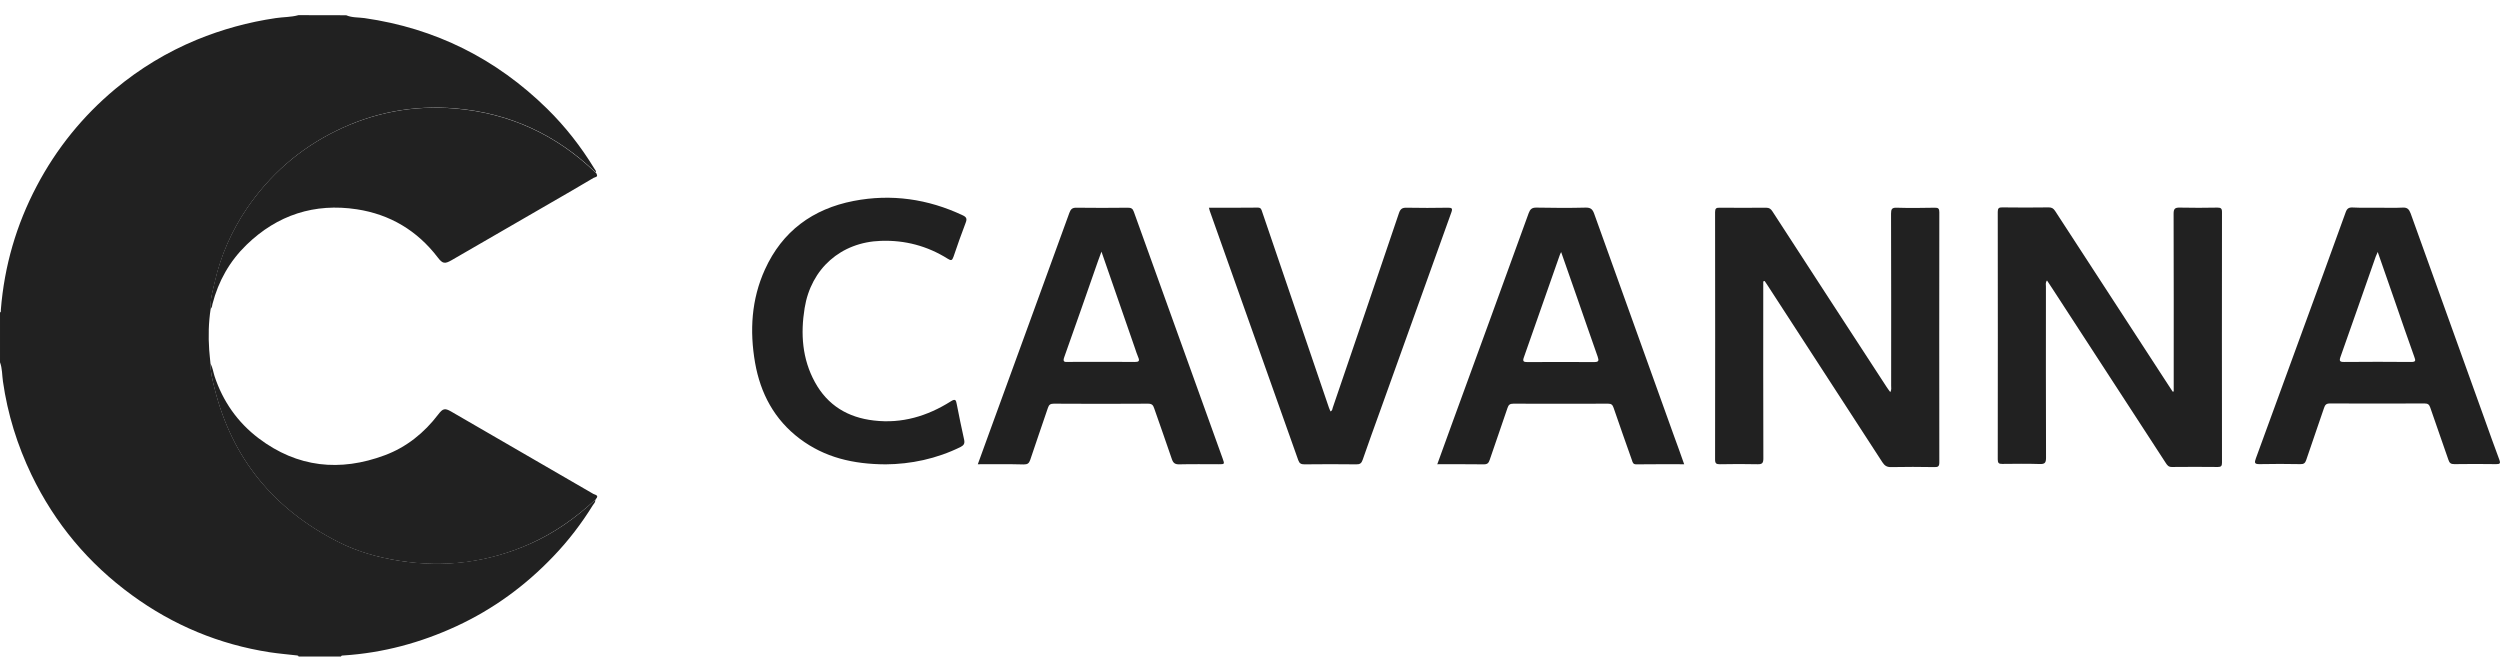
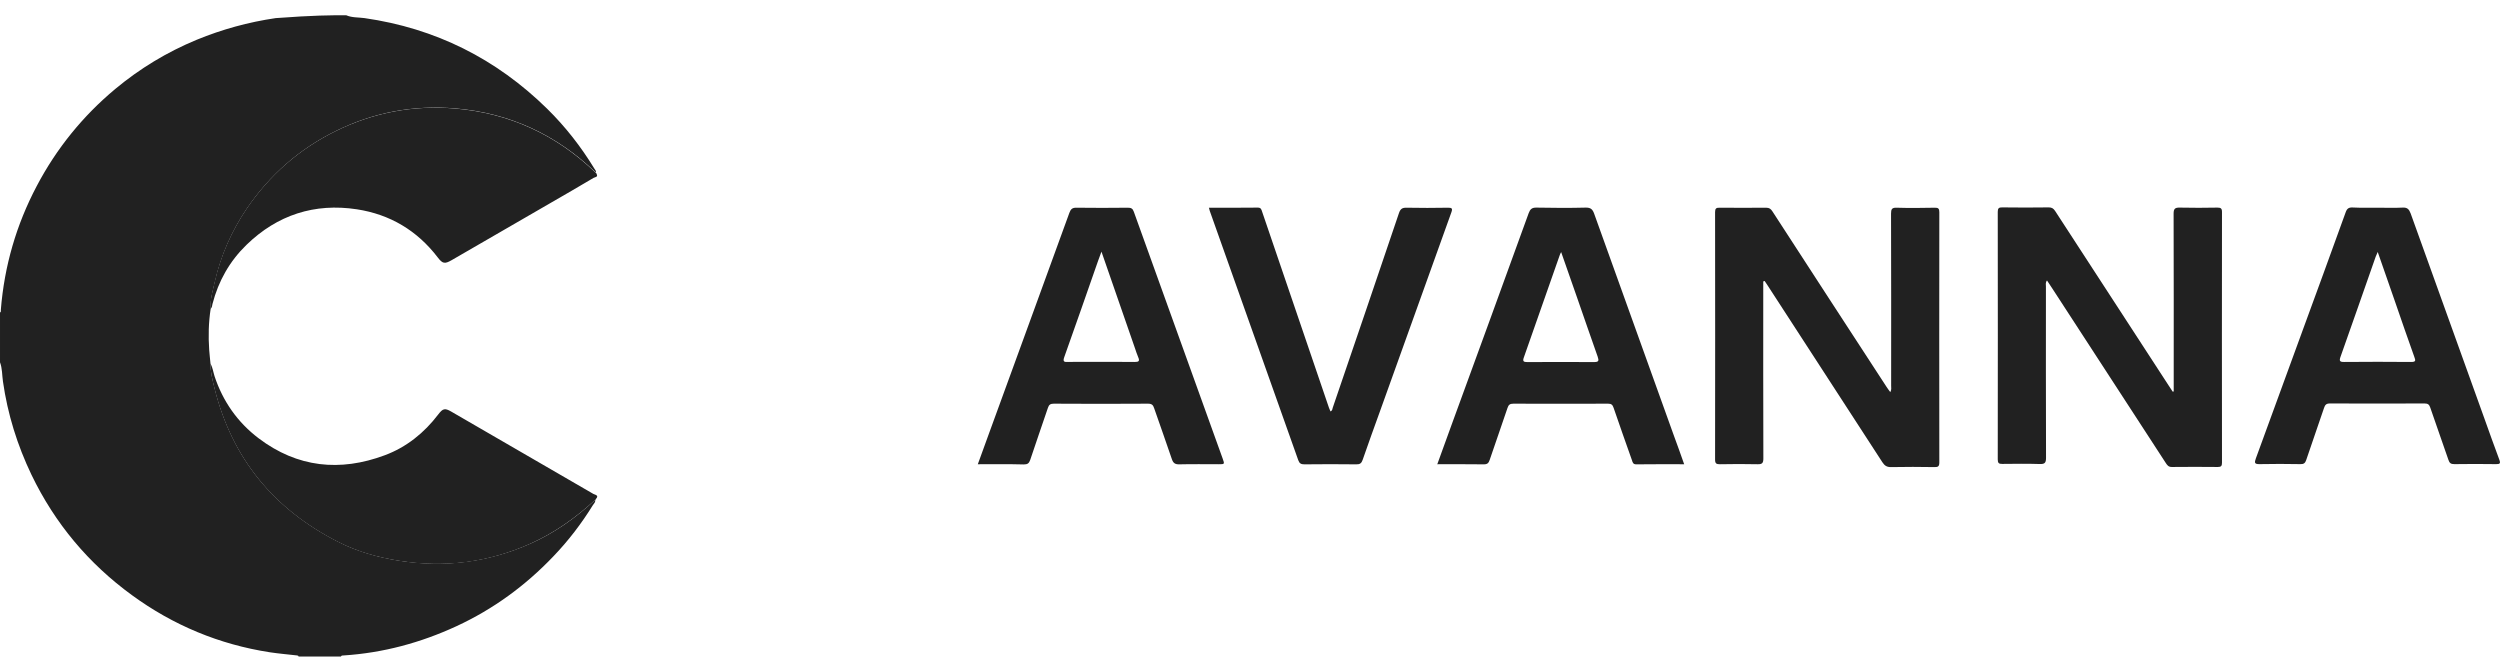
<svg xmlns="http://www.w3.org/2000/svg" version="1.1" id="Layer_1" x="0px" y="0px" viewBox="0 0 2361.4 634.7" style="enable-background:new 0 0 2361.4 634.7;" xml:space="preserve">
  <style type="text/css"> .st0{fill:#212121;} </style>
  <g>
-     <path class="st0" d="M327,14.4c5.5,2.4,11.5,1.9,17.3,2.7c66.9,9.6,124.3,38.3,172.5,85.6c17.3,17,32.1,36,44.7,56.7 c0.7,1.1,1.8,2.1,1.3,3.6c-37.2-35.8-81.5-56.3-132.8-60.6c-39.3-3.3-77,3.7-112.5,21.2c-34.7,17-62.8,41.7-84.4,73.5 c-14.2,21-24.4,44-30.1,68.9c-1.9,8.4-4.5,16.7-4,25.6c-2,12.9-2.3,25.9-1.4,38.9c0.3,4.2,0.8,8.4,1.2,12.7c0,8.2,2,16.1,4,24 c16.5,66,56,113.6,116.1,144.3c18.1,9.3,37.8,14.9,58.1,18.1c43.1,6.8,84.4,1.5,124.2-16.2c22.7-10.1,42.7-24.3,60.9-41.2 c0.6,2.1-1.1,3.4-2,4.8c-10.8,17.5-23.2,33.7-37.4,48.5c-26.4,27.7-56.8,49.9-91.6,66c-33.8,15.6-69.2,25.2-106.5,27.6 c-0.9,0.1-2-0.2-2.6,1c-13.3,0-26.7,0-40,0c-0.1-0.8-0.7-0.9-1.4-1c-8.6-1-17.2-1.7-25.8-3c-47.7-7.4-91.2-25.5-130.1-53.9 c-41.1-29.9-72.9-67.9-95-113.8c-13.4-28-22.5-57.2-26.9-88c-0.9-6.1-0.6-12.4-2.8-18.2c0-15.7,0-31.3,0-47 c1.1-0.6,0.8-1.7,0.8-2.7c3.3-41.3,14.6-80.2,33.9-116.8c18.7-35.5,43.5-66.1,74.2-91.7c23.2-19.3,48.8-34.8,76.8-46.4 c24.1-9.9,48.9-16.7,74.7-20.5c7.1-1.1,14.5-0.8,21.5-2.8C297,14.4,312,14.4,327,14.4z" />
+     <path class="st0" d="M327,14.4c5.5,2.4,11.5,1.9,17.3,2.7c66.9,9.6,124.3,38.3,172.5,85.6c17.3,17,32.1,36,44.7,56.7 c0.7,1.1,1.8,2.1,1.3,3.6c-37.2-35.8-81.5-56.3-132.8-60.6c-39.3-3.3-77,3.7-112.5,21.2c-34.7,17-62.8,41.7-84.4,73.5 c-14.2,21-24.4,44-30.1,68.9c-1.9,8.4-4.5,16.7-4,25.6c-2,12.9-2.3,25.9-1.4,38.9c0.3,4.2,0.8,8.4,1.2,12.7c0,8.2,2,16.1,4,24 c16.5,66,56,113.6,116.1,144.3c18.1,9.3,37.8,14.9,58.1,18.1c43.1,6.8,84.4,1.5,124.2-16.2c22.7-10.1,42.7-24.3,60.9-41.2 c0.6,2.1-1.1,3.4-2,4.8c-10.8,17.5-23.2,33.7-37.4,48.5c-26.4,27.7-56.8,49.9-91.6,66c-33.8,15.6-69.2,25.2-106.5,27.6 c-0.9,0.1-2-0.2-2.6,1c-13.3,0-26.7,0-40,0c-0.1-0.8-0.7-0.9-1.4-1c-8.6-1-17.2-1.7-25.8-3c-47.7-7.4-91.2-25.5-130.1-53.9 c-41.1-29.9-72.9-67.9-95-113.8c-13.4-28-22.5-57.2-26.9-88c-0.9-6.1-0.6-12.4-2.8-18.2c0-15.7,0-31.3,0-47 c1.1-0.6,0.8-1.7,0.8-2.7c3.3-41.3,14.6-80.2,33.9-116.8c18.7-35.5,43.5-66.1,74.2-91.7c23.2-19.3,48.8-34.8,76.8-46.4 c24.1-9.9,48.9-16.7,74.7-20.5C297,14.4,312,14.4,327,14.4z" />
    <path class="st0" d="M1665.5,265.8c0,1.8,0,3.6,0,5.3c0,54-0.1,108,0.1,161.9c0,4.4-1.1,5.6-5.5,5.5c-11.8-0.3-23.7-0.2-35.5,0 c-3.3,0-4.6-0.6-4.6-4.3c0.1-78,0.1-155.9,0-233.9c0-3.4,1.1-4.2,4.3-4.1c14.7,0.1,29.3,0.1,44,0c3,0,4.4,1.2,5.9,3.5 C1710,255,1746,310.2,1782,365.5c1,1.6,2.2,3.1,3.5,4.9c1.3-2.3,0.8-4.3,0.8-6.2c0-54.1,0.1-108.3-0.1-162.4c0-4.2,0.8-5.8,5.4-5.6 c12,0.4,24,0.2,36,0c3.3-0.1,4.2,1,4.2,4.2c-0.1,78.8-0.1,157.6,0,236.4c0,3.6-1.1,4.5-4.5,4.4c-13.7-0.2-27.3-0.3-41,0 c-4.1,0.1-6.2-1.4-8.3-4.6c-36-55.6-72.1-111.1-108.2-166.7c-1-1.5-2-3-3-4.5C1666.3,265.6,1665.9,265.7,1665.5,265.8z" />
    <path class="st0" d="M2053.2,369.7c0-1.8,0-3.6,0-5.5c0-54.1,0.1-108.3-0.1-162.4c0-4.7,1.4-5.8,5.9-5.7c11.8,0.3,23.7,0.2,35.5,0 c3.2,0,4.3,0.8,4.3,4.1c-0.1,79-0.1,157.9,0,236.9c0,3-0.8,4-3.9,4c-14.5-0.1-29-0.2-43.5,0c-3.2,0-4.3-1.7-5.7-3.8 c-35.7-55-71.5-110-107.3-165c-1.5-2.3-3.1-4.7-4.9-7.4c-1.6,2.1-1,4.1-1,5.9c0,53.8-0.1,107.6,0.1,161.4c0,4.7-0.9,6.3-5.9,6.1 c-11.8-0.4-23.7-0.2-35.5-0.1c-3.3,0.1-4.2-1-4.2-4.2c0.1-78,0.1-155.9,0-233.9c0-3.2,0.9-4.3,4.2-4.2c14.7,0.2,29.3,0.2,44,0 c2.9,0,4.4,1,6,3.4c35.6,54.9,71.3,109.7,107,164.5c1.3,2,2.7,4,4,6.1C2052.5,370,2052.9,369.9,2053.2,369.7z" />
    <path class="st0" d="M198.8,291.7c-0.5-8.8,2.1-17.1,4-25.6c5.7-24.8,15.9-47.9,30.1-68.9c21.6-31.8,49.7-56.5,84.4-73.5 c35.6-17.5,73.3-24.5,112.5-21.2c51.3,4.3,95.7,24.8,132.8,60.6c0.3,0.1,0.4,0.3,0.5,0.6c0,0,0.3,0.4,0.3,0.4 c2,3.3-1.6,3.2-2.7,3.9c-14,8.3-28.1,16.5-42.2,24.6c-30.7,17.7-61.3,35.5-92,53.2c-6.4,3.7-8.5,3.3-13-2.6 c-19.4-25.4-45.1-40.7-76.4-45.5c-40-6.1-75.1,5.3-104.2,33.5c-16,15.5-26.6,34.3-32.2,55.9C200.3,288.7,200.4,290.6,198.8,291.7z" />
    <path class="st0" d="M562,472.3c-18.2,16.8-38.2,31-60.9,41.2c-39.8,17.8-81.2,23.1-124.2,16.2c-20.3-3.2-40-8.8-58.1-18.1 c-60.1-30.7-99.6-78.4-116.1-144.3c-2-7.9-4-15.8-4-24c2.2,3.8,2.7,8.1,4,12.2c7.9,23.7,21.7,43.4,41.6,58.5 c36.6,27.7,76.9,31.8,119.2,16c20.4-7.6,37.2-21.1,50.5-38.6c4.3-5.6,6.2-6.1,12.1-2.7c44.8,25.9,89.5,51.8,134.3,77.8 c1.5,0.9,5.9,1.2,2.4,4.9C562.5,471.7,562.2,472,562,472.3L562,472.3z" />
    <path class="st0" d="M923.6,438.5c3.8-10.4,7.3-20.2,10.9-30c25.2-69.2,50.5-138.3,75.6-207.5c1.3-3.5,2.8-4.9,6.7-4.8 c16.2,0.2,32.3,0.2,48.5,0c3.1,0,4.6,0.7,5.7,3.9c27.9,77.7,55.9,155.4,83.9,233.1c1.9,5.3,1.9,5.3-3.9,5.3 c-12.3,0-24.7-0.2-37,0.1c-4,0.1-5.8-1.1-7.1-4.9c-5.4-16.1-11.2-32-16.7-48c-1-3.1-2.2-4.4-5.8-4.4c-29.6,0.2-59.3,0.2-89,0 c-3.2,0-4.6,0.9-5.6,4c-5.5,16.4-11.3,32.7-16.7,49.1c-1.1,3.2-2.5,4.3-6,4.3C952.9,438.3,938.6,438.5,923.6,438.5z M1040.4,237.7 c-1.3,3.5-2.3,6.1-3.2,8.7c-10.6,30.3-21.1,60.6-31.9,90.8c-1.6,4.4-0.2,4.9,3.6,4.7c5.7-0.2,11.3-0.1,17-0.1 c15.3,0,30.7-0.1,46,0.1c3.8,0,4.8-0.9,3.2-4.5c-1.3-2.9-2.1-5.9-3.2-8.9C1061.6,298.7,1051.2,268.9,1040.4,237.7z" />
    <path class="st0" d="M1590.8,438.5c-15.7,0-30.5-0.1-45.3,0.1c-3.1,0-3.4-2-4.1-4.1c-5.8-16.5-11.7-32.9-17.3-49.4 c-1-2.9-2.2-3.8-5.2-3.8c-29.8,0.1-59.6,0.1-89.5,0c-3.3,0-4.5,1.1-5.5,4.1c-5.5,16.4-11.3,32.7-16.8,49c-1,3-2.2,4.2-5.5,4.2 c-14.5-0.2-28.9-0.1-44-0.1c4.7-12.9,9.1-25.2,13.6-37.5c24.3-66.5,48.6-133,72.7-199.6c1.4-3.8,3.1-5.4,7.4-5.3 c15.5,0.3,31,0.4,46.5,0c4.8-0.1,6.5,1.7,8,5.8c24.9,69.6,50,139.2,75,208.8C1584.1,419.7,1587.4,428.7,1590.8,438.5z M1474.6,238.1c-0.6,1.3-1.1,2-1.3,2.8c-11.3,32.3-22.6,64.6-34,96.9c-1.3,3.6,0,4.2,3.3,4.2c21-0.1,42-0.1,63,0 c4.4,0,4.9-1.1,3.5-5.1c-6.7-18.8-13.1-37.7-19.7-56.5C1484.5,266.5,1479.6,252.5,1474.6,238.1z" />
    <path class="st0" d="M2246.3,196.2c7.7,0,15.3,0.3,23-0.1c4.5-0.3,6.2,1.5,7.7,5.5c23.2,64.6,46.5,129.2,69.7,193.8 c4.7,13,9.2,26,14.1,38.9c1.3,3.5,0.4,4.1-3,4.1c-13.2-0.2-26.3-0.2-39.5,0c-3.2,0-4.6-0.9-5.6-4c-5.6-16.5-11.6-32.9-17.2-49.5 c-1-2.8-2.2-3.8-5.3-3.8c-29.8,0.1-59.7,0.1-89.5,0c-3.4,0-4.5,1.3-5.5,4.2c-5.5,16.4-11.3,32.7-16.8,49.1c-1,3.1-2.4,4.1-5.6,4 c-12.8-0.2-25.7-0.3-38.5,0c-5,0.1-4.9-1.5-3.5-5.4c14.5-39.5,28.9-79,43.3-118.5c13.9-37.9,27.8-75.9,41.5-113.9 c1.3-3.7,3-4.8,6.8-4.6C2230.3,196.4,2238.3,196.2,2246.3,196.2z M2245.9,238c-1,2.4-1.5,3.4-1.9,4.4c-11.1,31.5-22,63.1-33.2,94.5 c-1.5,4.1-0.7,5.1,3.6,5c21-0.2,42-0.2,63,0c4.5,0,4.4-1.2,3.1-4.7c-6.3-17.5-12.3-35.1-18.4-52.7 C2256.8,269.5,2251.6,254.5,2245.9,238z" />
    <path class="st0" d="M1141.9,196.2c15.9,0,31,0.1,46.2-0.1c3.1,0,3.4,1.9,4.1,4c12.9,37.9,25.8,75.9,38.8,113.8 c8.1,23.8,16.2,47.5,24.3,71.3c0.4,1.1,0.9,2.1,1.4,3.4c1.9-0.7,1.8-2.4,2.2-3.6c20.9-61.2,41.8-122.4,62.5-183.7 c1.4-4.1,3.2-5.2,7.3-5.1c13,0.3,26,0.2,39,0c3.6,0,4.6,0.5,3.2,4.4c-22.5,62.6-45,125.2-67.4,187.8c-5.5,15.3-11.1,30.6-16.4,46 c-1.1,3.2-2.6,4.3-6,4.2c-16.3-0.2-32.7-0.2-49,0c-3.1,0-4.7-0.8-5.8-3.9c-27.8-78.5-55.7-157-83.6-235.5 C1142.5,198.4,1142.3,197.6,1141.9,196.2z" />
-     <path class="st0" d="M836.7,438.6c-30.9-0.1-57.8-6.5-81.3-24.2c-24-18.1-37.1-42.8-42.2-71.8c-5.2-30.1-3.5-59.8,9.3-88 c16.4-36.2,45.2-57.3,83.8-64.8c35.7-6.9,70.2-1.9,103.1,13.6c3.4,1.6,4.2,3.2,2.8,6.8c-4.1,10.7-7.9,21.5-11.6,32.4 c-1.2,3.5-2.3,3.8-5.4,1.8c-19.3-12.1-40.4-17.7-63.1-16.9c-37.8,1.2-66.1,26.2-72.1,63.6c-3.9,24.2-2.3,47.9,9.7,69.8 c12,22,31.2,33.5,55.8,36.3c26.4,3.1,50.4-4.1,72.6-18.1c4.4-2.8,4.9-1.1,5.6,2.6c2.2,11.3,4.5,22.5,7,33.7 c0.7,3.4-0.2,5.1-3.2,6.7C884.5,433.5,860.1,438.4,836.7,438.6z" />
    <path class="st0" d="M563.5,164.1c0,0-0.3-0.4-0.3-0.4C563.9,163.4,563.6,163.8,563.5,164.1z" />
    <path class="st0" d="M562,472.4c0.3-0.3,0.6-0.6,0.9-0.9C562.9,472,563,472.7,562,472.4z" />
  </g>
</svg>